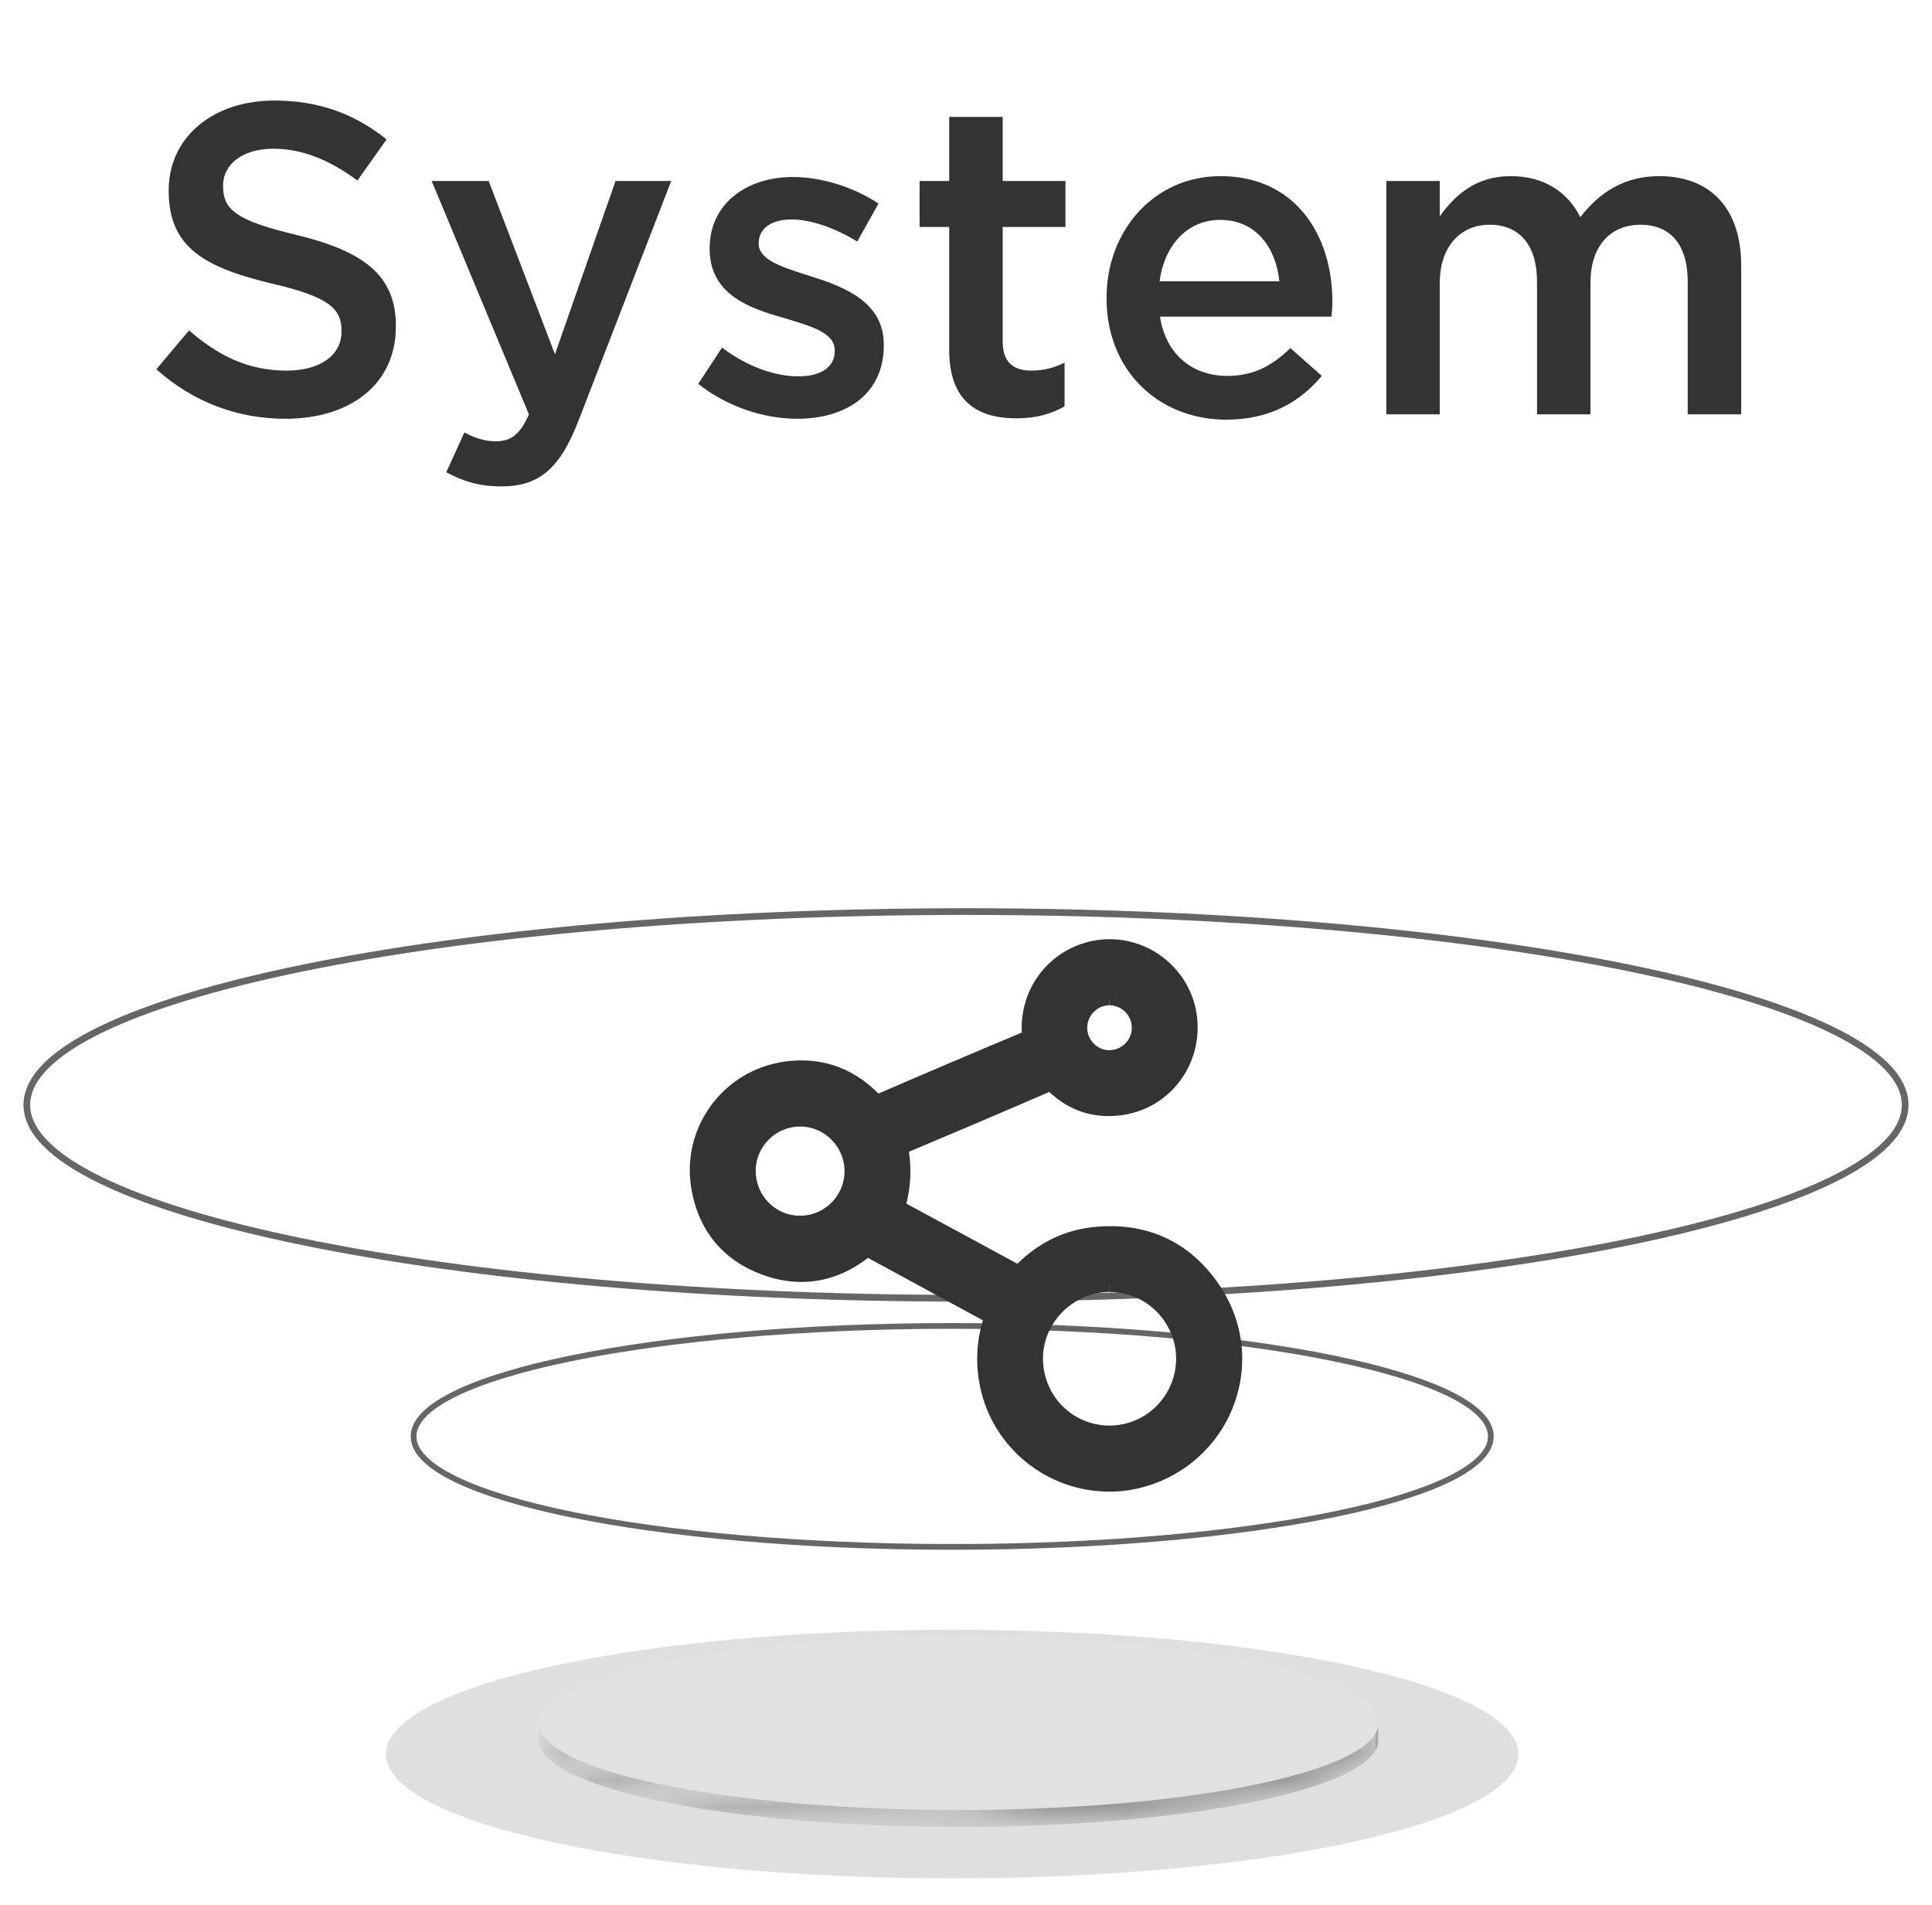
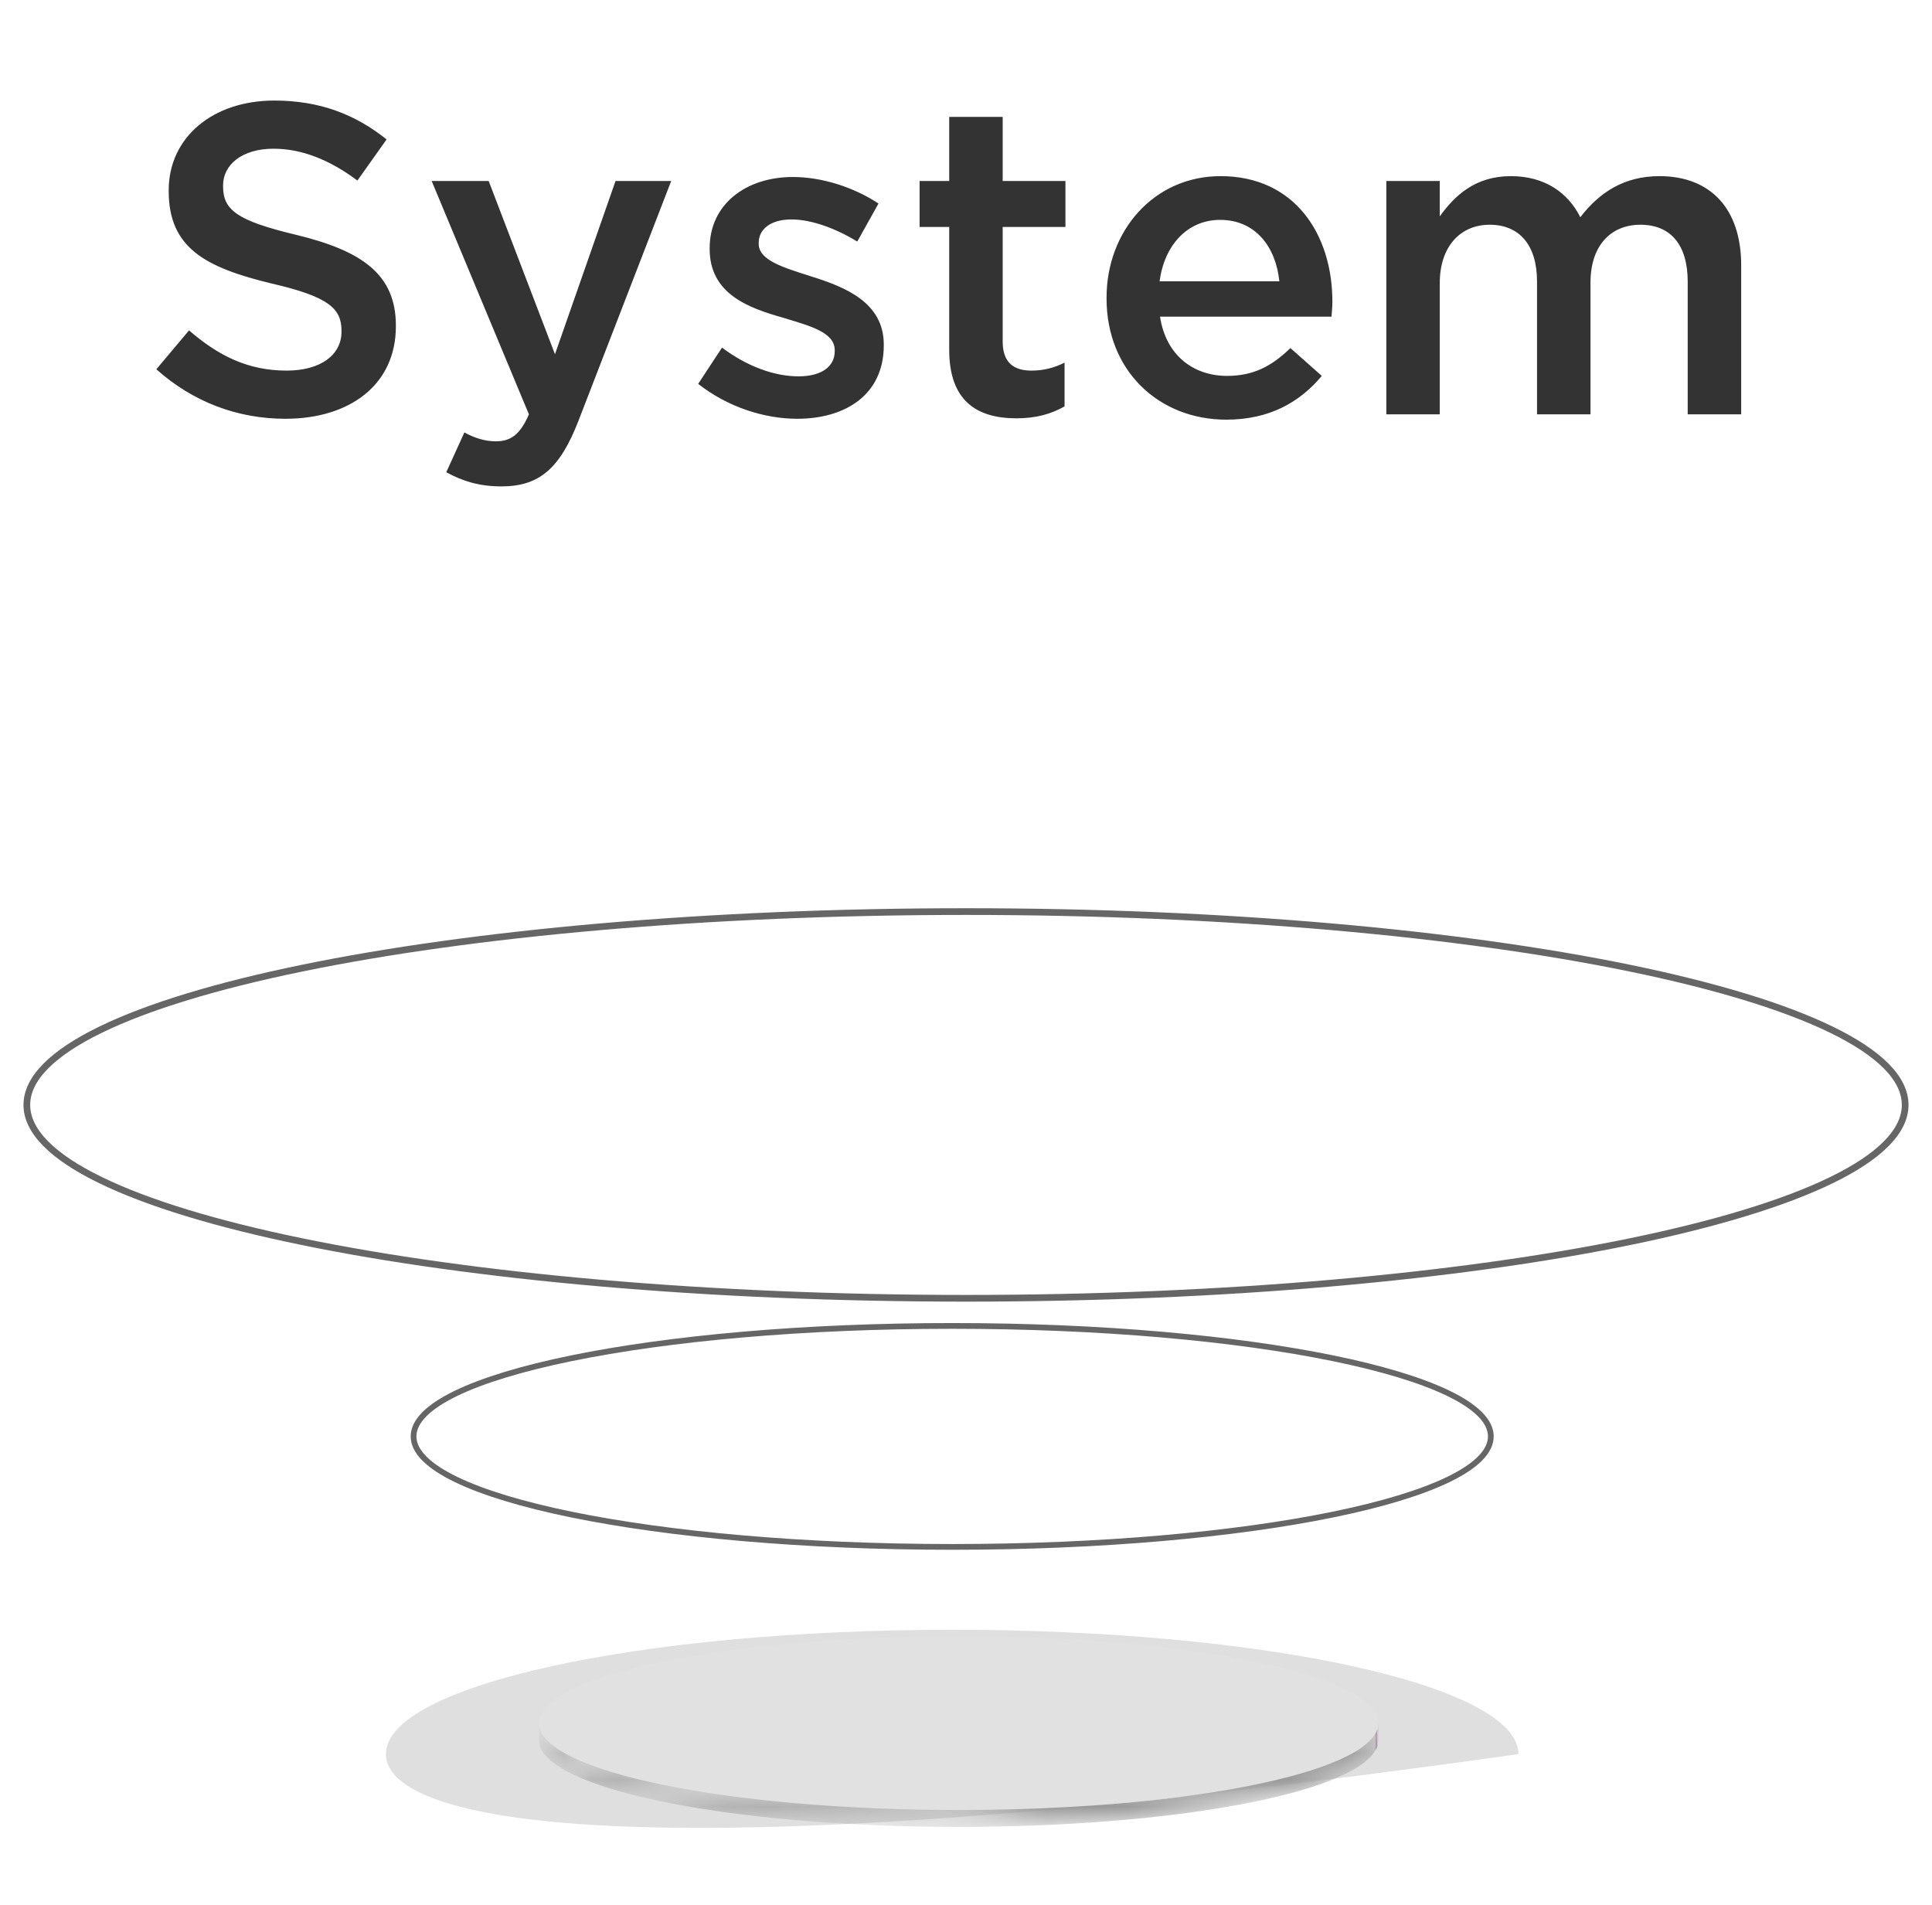
<svg xmlns="http://www.w3.org/2000/svg" xmlns:xlink="http://www.w3.org/1999/xlink" width="72px" height="71px" viewBox="0 0 72 71" version="1.1">
  <title>城市光空间-icon-2en</title>
  <defs>
    <path d="M31.837,0.396 L31.837,1.026 C31.837,2.814 24.832,4.259 16.198,4.259 C7.563,4.259 0.559,2.814 0.559,1.026 L0.559,0.396 C0.559,2.183 7.563,3.629 16.198,3.629" id="path-1" />
    <path d="M31.837,0.396 L31.837,1.026 C31.837,2.814 24.832,4.259 16.198,4.259 C7.563,4.259 0.559,2.814 0.559,1.026 L0.559,0.396 C0.559,2.183 7.563,3.629 16.198,3.629" id="path-3" />
    <path d="M31.837,0.396 L31.837,1.026 C31.837,2.814 24.832,4.259 16.198,4.259 C7.563,4.259 0.559,2.814 0.559,1.026 L0.559,0.396 C0.559,2.183 7.563,3.629 16.198,3.629" id="path-5" />
    <path d="M31.837,0.396 L31.837,1.026 C31.837,2.814 24.832,4.259 16.198,4.259 C7.563,4.259 0.559,2.814 0.559,1.026 L0.559,0.396 C0.559,2.183 7.563,3.629 16.198,3.629" id="path-7" />
  </defs>
  <g id="页面-1" stroke="none" stroke-width="1" fill="none" fill-rule="evenodd">
    <g id="Urban-Light-Space-/-城市光空间" transform="translate(-804, -746)">
      <g id="城市光空间-icon-2en" transform="translate(805, 746)">
        <path d="M9.635,15.606 C12.056,15.606 13.753,14.321 13.753,12.164 L13.753,12.131 C13.753,10.22 12.485,9.347 10.047,8.754 C7.84,8.227 7.313,7.832 7.313,6.942 L7.313,6.909 C7.313,6.152 8.005,5.542 9.191,5.542 C10.245,5.542 11.282,5.954 12.32,6.728 L13.407,5.196 C12.238,4.258 10.904,3.747 9.224,3.747 C6.934,3.747 5.287,5.114 5.287,7.091 L5.287,7.124 C5.287,9.248 6.671,9.973 9.125,10.566 C11.266,11.06 11.727,11.505 11.727,12.328 L11.727,12.361 C11.727,13.234 10.936,13.811 9.685,13.811 C8.252,13.811 7.148,13.267 6.045,12.312 L4.826,13.761 C6.209,14.996 7.873,15.606 9.635,15.606 Z M17.689,18.126 C19.089,18.126 19.864,17.467 20.555,15.688 L24.014,6.745 L21.939,6.745 L19.682,13.201 L17.212,6.745 L15.087,6.745 L18.711,15.441 C18.381,16.199 18.035,16.446 17.475,16.446 C17.064,16.446 16.668,16.314 16.306,16.116 L15.631,17.599 C16.24,17.928 16.849,18.126 17.689,18.126 Z M28.708,15.606 C30.52,15.606 31.936,14.7 31.936,12.872 L31.936,12.839 C31.936,11.274 30.504,10.698 29.235,10.302 C28.214,9.973 27.275,9.709 27.275,9.084 L27.275,9.051 C27.275,8.54 27.72,8.178 28.494,8.178 C29.219,8.178 30.108,8.491 30.948,9.001 L31.739,7.585 C30.816,6.975 29.631,6.596 28.544,6.596 C26.814,6.596 25.447,7.601 25.447,9.248 L25.447,9.281 C25.447,10.945 26.88,11.472 28.165,11.834 C29.186,12.147 30.108,12.378 30.108,13.053 L30.108,13.086 C30.108,13.662 29.614,14.025 28.758,14.025 C27.868,14.025 26.847,13.662 25.908,12.954 L25.019,14.305 C26.106,15.161 27.473,15.606 28.708,15.606 Z M36.878,15.589 C37.619,15.589 38.179,15.425 38.673,15.145 L38.673,13.514 C38.278,13.712 37.882,13.811 37.438,13.811 C36.762,13.811 36.367,13.498 36.367,12.724 L36.367,8.458 L38.706,8.458 L38.706,6.745 L36.367,6.745 L36.367,4.356 L34.374,4.356 L34.374,6.745 L33.271,6.745 L33.271,8.458 L34.374,8.458 L34.374,13.036 C34.374,14.947 35.412,15.589 36.878,15.589 Z M44.701,15.639 C46.299,15.639 47.435,14.996 48.259,14.008 L47.089,12.971 C46.398,13.646 45.706,14.008 44.734,14.008 C43.449,14.008 42.445,13.218 42.231,11.801 L48.621,11.801 C48.638,11.604 48.654,11.422 48.654,11.241 C48.654,8.738 47.254,6.564 44.487,6.564 C42,6.564 40.238,8.606 40.238,11.093 L40.238,11.126 C40.238,13.811 42.181,15.639 44.701,15.639 Z M46.678,10.484 L42.214,10.484 C42.395,9.133 43.252,8.194 44.471,8.194 C45.788,8.194 46.546,9.199 46.678,10.484 Z M52.656,15.441 L52.656,10.549 C52.656,9.199 53.414,8.375 54.518,8.375 C55.621,8.375 56.28,9.133 56.28,10.484 L56.28,15.441 L58.273,15.441 L58.273,10.533 C58.273,9.133 59.047,8.375 60.134,8.375 C61.254,8.375 61.896,9.116 61.896,10.5 L61.896,15.441 L63.889,15.441 L63.889,9.891 C63.889,7.766 62.736,6.564 60.842,6.564 C59.525,6.564 58.602,7.173 57.894,8.095 C57.433,7.173 56.56,6.564 55.308,6.564 C53.974,6.564 53.216,7.288 52.656,8.062 L52.656,6.745 L50.664,6.745 L50.664,15.441 L52.656,15.441 Z" id="System" fill="#333333" fill-rule="nonzero" />
-         <path d="M55.588,65.368 C55.588,67.926 46.14,70 34.485,70 C22.831,70 13.382,67.926 13.382,65.368 C13.382,62.809 22.831,60.735 34.485,60.735 C46.14,60.735 55.588,62.809 55.588,65.368" id="Fill-1" fill-opacity="0.153" fill="#333333" />
+         <path d="M55.588,65.368 C22.831,70 13.382,67.926 13.382,65.368 C13.382,62.809 22.831,60.735 34.485,60.735 C46.14,60.735 55.588,62.809 55.588,65.368" id="Fill-1" fill-opacity="0.153" fill="#333333" />
        <g id="编组" transform="translate(18.529, 60.735)">
          <path d="M16.198,0.242 C24.832,0.242 31.837,1.688 31.837,3.484 C31.837,5.272 24.832,6.717 16.198,6.717 C7.563,6.717 0.559,5.272 0.559,3.484 C0.559,1.688 7.563,0.242 16.198,0.242" id="Fill-5" fill="#E1E1E1" />
          <g transform="translate(0, 3.088)">
            <g>
              <mask id="mask-2" fill="white">
                <use xlink:href="#path-1" />
              </mask>
              <g id="Clip-8" />
              <path d="M31.837,0.396 L31.837,1.026 C31.837,1.06 31.835,1.094 31.83,1.127 L31.83,0.497 C31.835,0.463 31.837,0.429 31.837,0.396" id="Fill-7" fill="#612E59" mask="url(#mask-2)" />
            </g>
            <g>
              <mask id="mask-4" fill="white">
                <use xlink:href="#path-3" />
              </mask>
              <g id="Clip-10" />
-               <path d="M31.829,0.497 L31.829,1.127 C31.824,1.166 31.815,1.204 31.803,1.242 L31.803,0.612 C31.815,0.573 31.824,0.535 31.829,0.497" id="Fill-9" fill="#5E2C56" mask="url(#mask-4)" />
            </g>
            <g>
              <mask id="mask-6" fill="white">
                <use xlink:href="#path-5" />
              </mask>
              <g id="Clip-12" />
              <path d="M31.803,0.611 L31.803,1.242 C31.784,1.298 31.76,1.355 31.729,1.409 L31.729,0.779 C31.76,0.724 31.784,0.668 31.803,0.611" id="Fill-11" fill="#5A2B53" mask="url(#mask-6)" />
            </g>
            <g>
              <mask id="mask-8" fill="white">
                <use xlink:href="#path-7" />
              </mask>
              <g id="Clip-14" />
              <path d="M31.728,0.779 L31.728,1.409 C30.812,3.016 24.206,4.259 16.198,4.259 C7.563,4.259 0.559,2.815 0.559,1.026 L0.559,0.396 C0.559,2.183 7.563,3.629 16.198,3.629 C24.206,3.629 30.812,2.386 31.728,0.779" id="Fill-13" fill="#999999" mask="url(#mask-8)" />
            </g>
          </g>
        </g>
        <path d="M54.559,53.529 C54.559,55.804 45.572,57.647 34.485,57.647 C23.399,57.647 14.412,55.804 14.412,53.529 C14.412,51.255 23.399,49.412 34.485,49.412 C45.572,49.412 54.559,51.255 54.559,53.529 Z" id="Stroke-17" stroke="#666666" stroke-width="0.214" />
        <path d="M70,41.176 C70,45.155 54.33,48.382 35,48.382 C15.669,48.382 0,45.155 0,41.176 C0,37.196 15.669,33.971 35,33.971 C54.33,33.971 70,37.196 70,41.176 Z" id="Stroke-19" stroke="#666666" stroke-width="0.25" />
-         <path d="M28.813,45.306 C28.374,45.306 27.962,45.135 27.652,44.823 C27.334,44.504 27.161,44.078 27.163,43.622 C27.17,42.717 27.913,41.981 28.818,41.981 C29.257,41.981 29.669,42.154 29.984,42.469 C30.3,42.786 30.476,43.207 30.474,43.651 C30.47,44.564 29.726,45.307 28.813,45.306 L28.813,45.306 Z M40.339,37.055 L40.348,37.465 C40.805,37.466 41.179,37.842 41.179,38.302 C41.179,38.761 40.804,39.135 40.34,39.137 C40.126,39.137 39.92,39.051 39.763,38.892 C39.603,38.733 39.517,38.522 39.517,38.3 C39.517,37.847 39.893,37.464 40.339,37.464 L40.339,37.055 Z M40.345,47.737 L40.35,48.147 C41.72,48.15 42.832,49.267 42.83,50.64 C42.825,52.011 41.716,53.126 40.344,53.126 C39.679,53.124 39.055,52.864 38.592,52.394 C38.122,51.92 37.866,51.285 37.869,50.606 C37.877,49.273 39.012,48.147 40.345,48.147 L40.345,47.737 Z M44.462,47.92 C43.496,46.465 42.088,45.695 40.388,45.695 C40.165,45.695 39.936,45.708 39.701,45.734 C38.652,45.852 37.714,46.309 36.914,47.095 C35.537,46.346 34.159,45.601 32.776,44.855 C32.938,44.222 32.971,43.574 32.873,42.921 C34.638,42.178 36.401,41.433 38.104,40.692 C38.735,41.289 39.481,41.592 40.321,41.592 C40.448,41.592 40.577,41.585 40.708,41.57 C41.602,41.473 42.397,41.03 42.943,40.321 C43.5,39.599 43.73,38.696 43.594,37.78 C43.355,36.195 41.962,35 40.353,35 C40.084,35 39.814,35.034 39.552,35.101 C38.022,35.491 36.997,36.894 37.08,38.48 C35.282,39.232 33.489,39.994 31.738,40.753 C30.921,39.932 29.955,39.517 28.868,39.517 C28.655,39.517 28.436,39.534 28.211,39.566 C27.099,39.732 26.13,40.321 25.476,41.227 C24.827,42.129 24.576,43.232 24.77,44.332 C25.041,45.868 25.948,46.963 27.392,47.497 C27.888,47.68 28.383,47.773 28.865,47.773 C29.739,47.773 30.571,47.473 31.346,46.876 C32.241,47.366 35.629,49.202 35.629,49.202 C35.389,50.004 35.352,50.829 35.521,51.658 C35.979,53.936 38.009,55.588 40.345,55.588 C40.697,55.588 41.047,55.55 41.388,55.472 C43,55.112 44.326,53.99 44.936,52.472 C45.544,50.951 45.372,49.291 44.462,47.92 L44.462,47.92 Z" id="Fill-25" fill="#333333" />
      </g>
    </g>
  </g>
</svg>